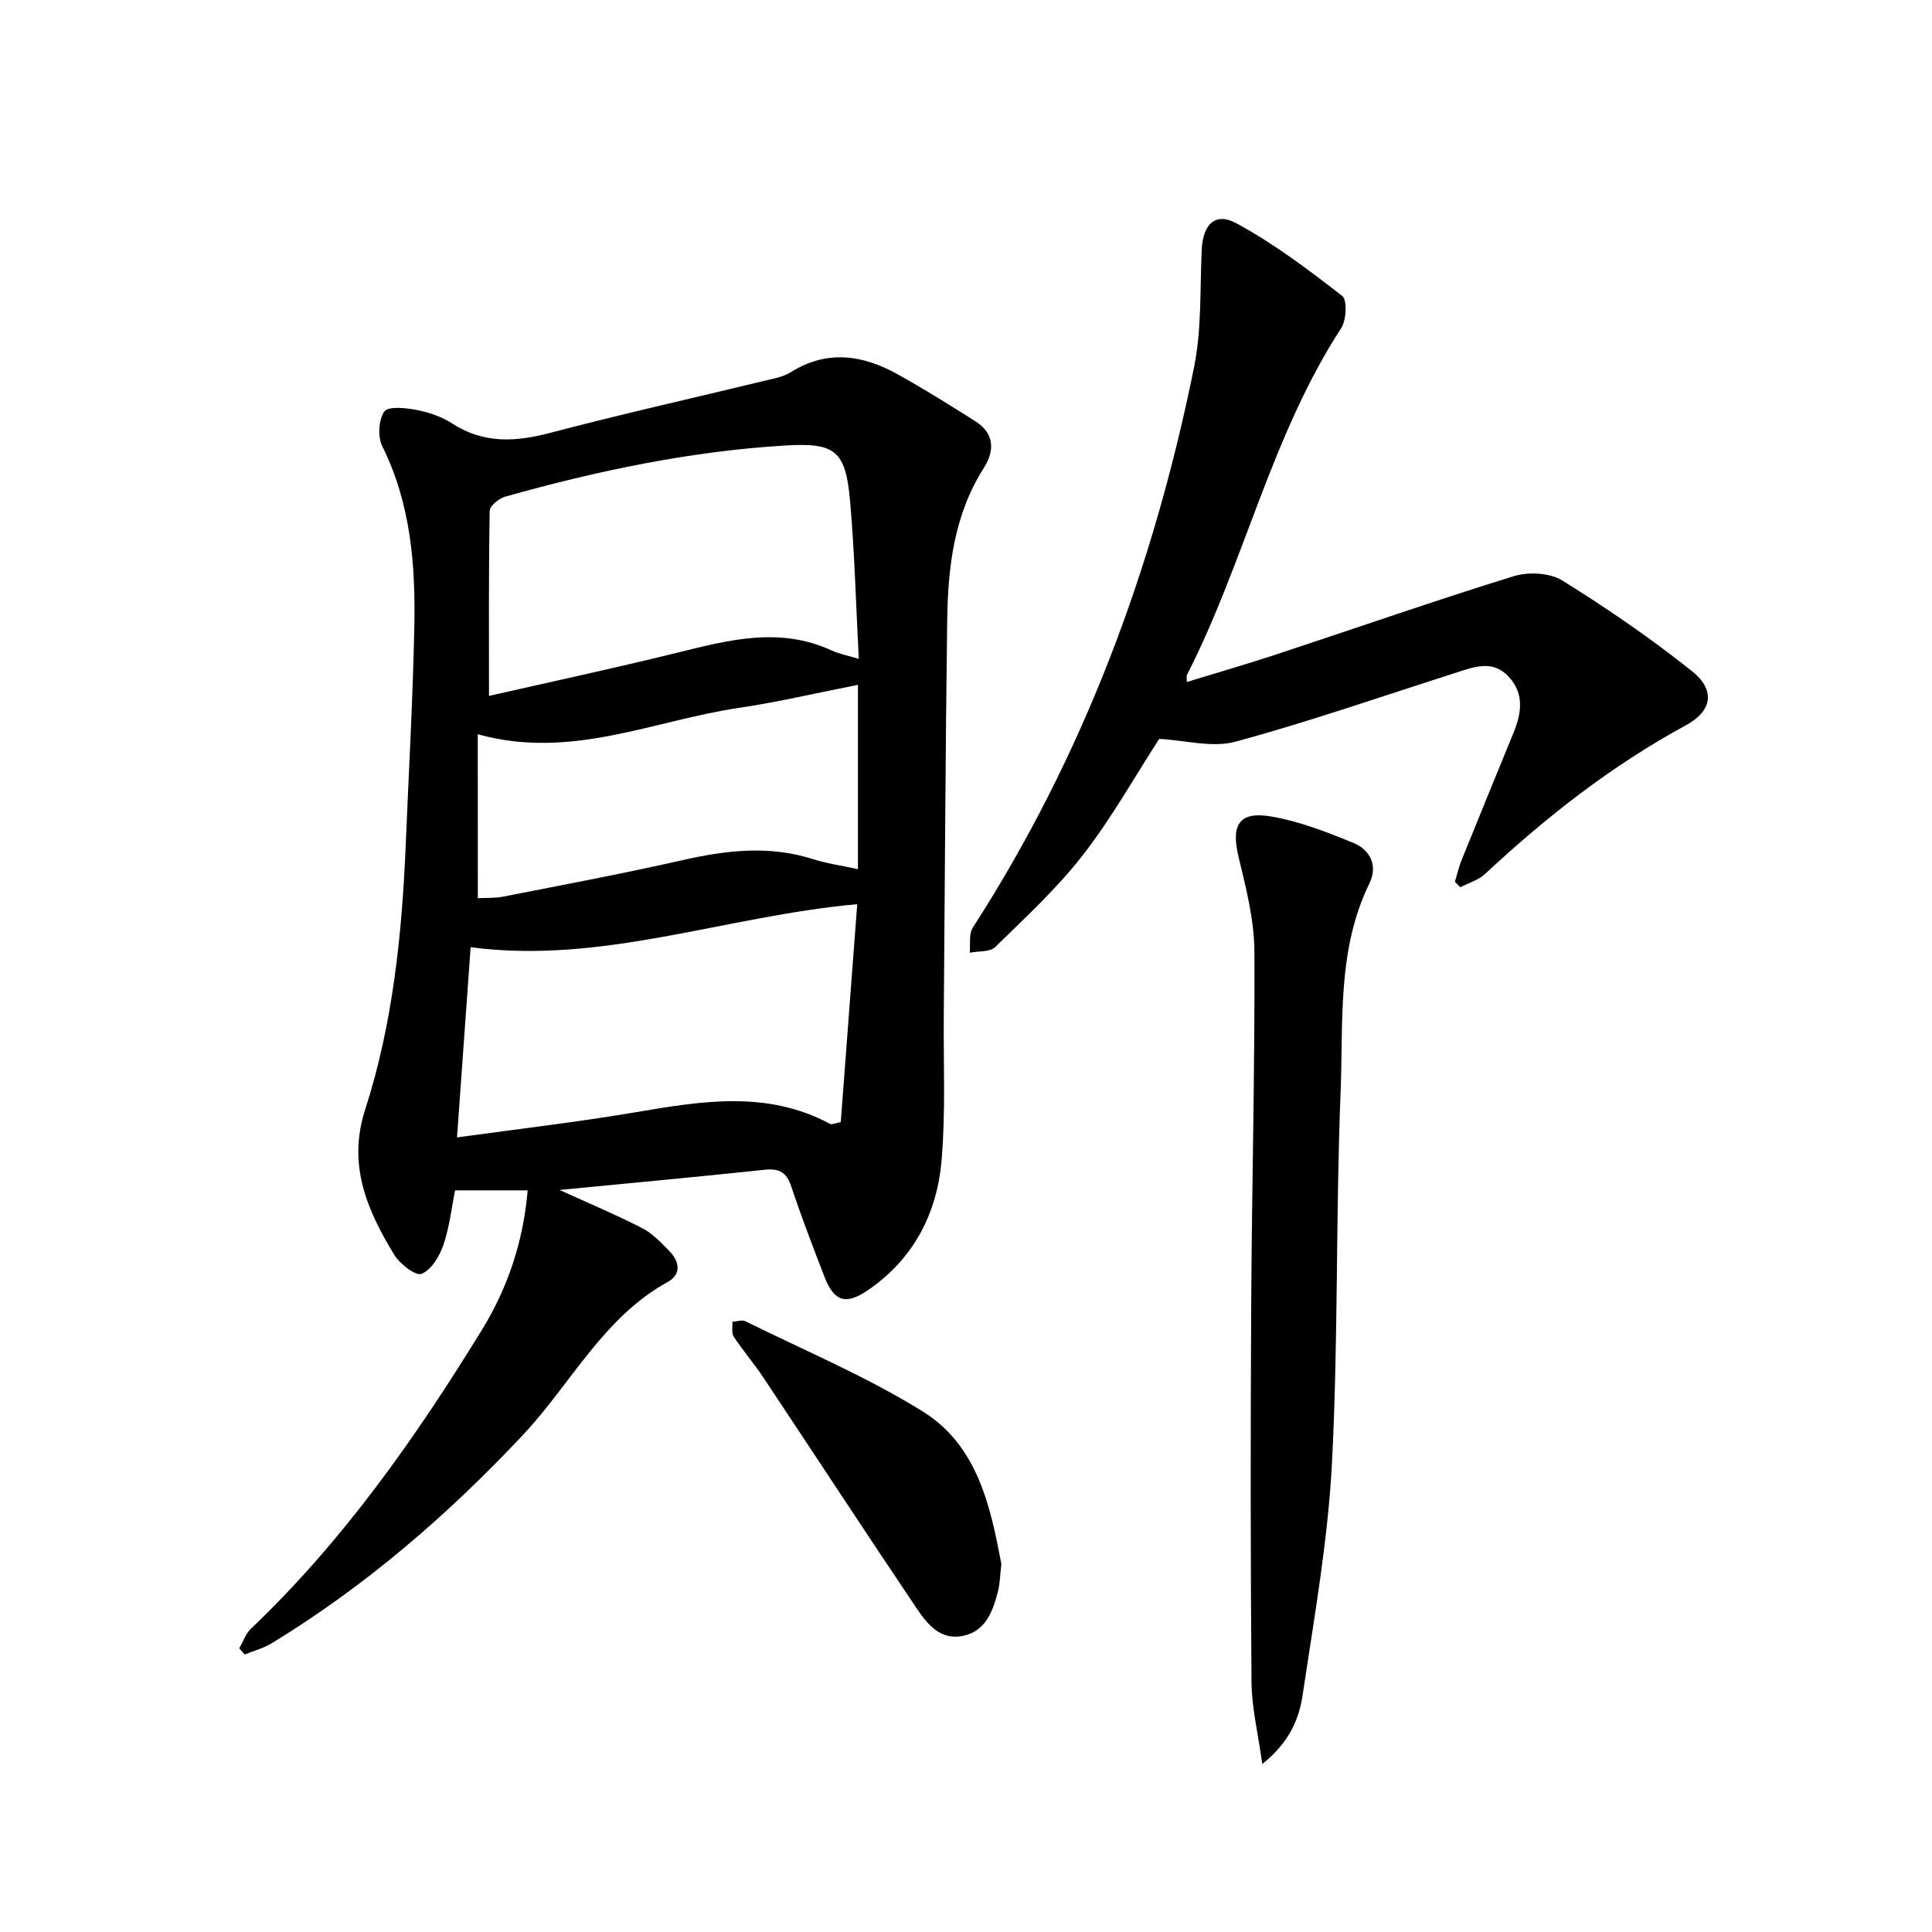
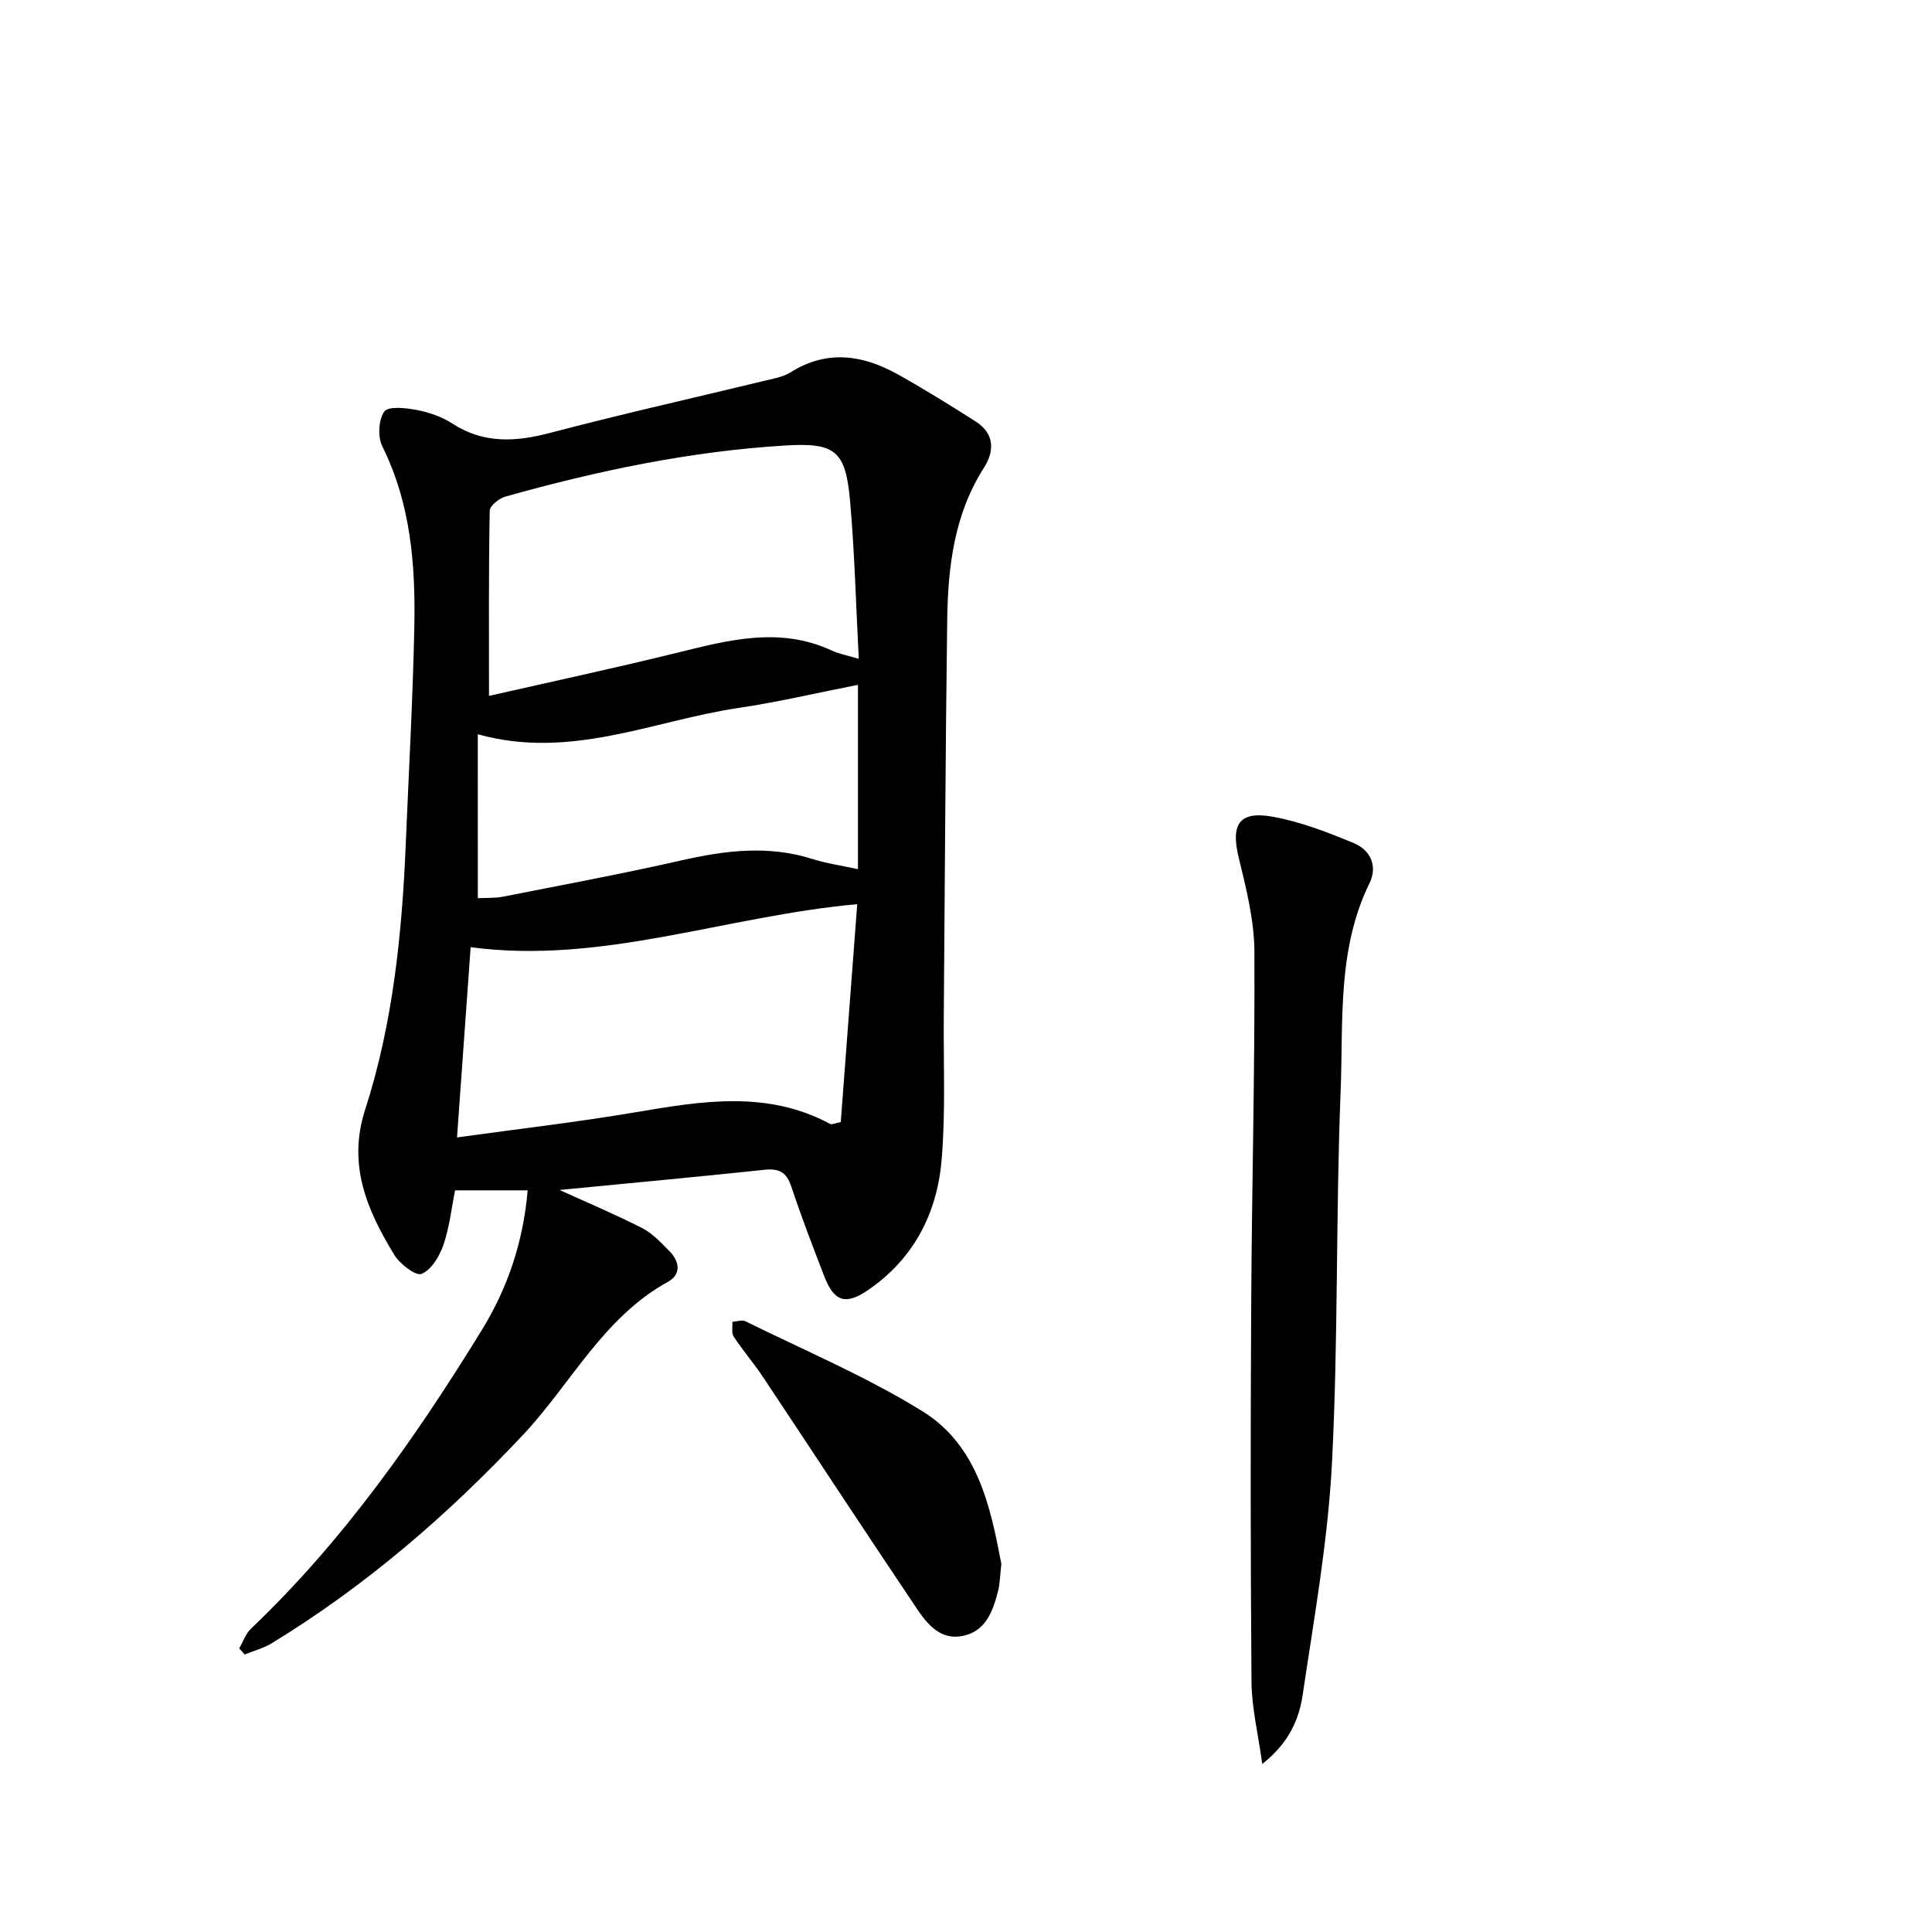
<svg xmlns="http://www.w3.org/2000/svg" enable-background="new 0 0 400 400" viewBox="0 0 400 400">
  <g fill="#000001">
    <path d="m115.85 246.37c5.73 2.61 11.52 5.04 17.09 7.89 2.16 1.1 3.95 3.04 5.69 4.81 2.09 2.13 2.44 4.79-.36 6.33-13.38 7.37-20.04 21.08-29.97 31.66-15.6 16.62-32.63 31.32-52.08 43.18-1.69 1.03-3.7 1.54-5.56 2.3-.38-.42-.76-.85-1.13-1.27.8-1.37 1.33-3.02 2.43-4.07 19.1-18.18 34.09-39.54 47.81-61.85 5.36-8.73 8.57-18.28 9.48-28.9-4.99 0-9.73 0-15.03 0-.74 3.67-1.16 7.64-2.43 11.33-.8 2.33-2.5 5.15-4.51 5.96-1.21.49-4.5-2.05-5.66-3.95-5.6-9.21-9.72-18.6-6.02-30.05 5.75-17.82 7.63-36.37 8.41-55.02.62-14.95 1.46-29.9 1.77-44.86.26-12.85-.72-25.55-6.62-37.44-.98-1.97-.8-5.49.4-7.21.8-1.15 4.44-.77 6.66-.34 2.57.49 5.23 1.4 7.41 2.81 6.54 4.24 13.16 3.82 20.36 1.92 14.6-3.85 29.35-7.14 44.02-10.7 1.93-.47 4.04-.8 5.67-1.82 7.55-4.73 14.94-3.62 22.18.42 5.49 3.06 10.85 6.39 16.15 9.77 3.86 2.47 3.95 6.04 1.71 9.56-6.17 9.67-7.46 20.52-7.61 31.55-.37 27.31-.48 54.62-.71 81.93-.08 9.95.39 19.96-.45 29.85-.93 11.01-5.73 20.4-15.17 26.9-4.62 3.17-7.06 2.51-9.09-2.73-2.4-6.2-4.78-12.42-6.88-18.72-.98-2.92-2.5-3.74-5.49-3.42-14.19 1.5-28.41 2.81-42.47 4.18zm-14.61-102.29c12.74-2.9 25.84-5.71 38.84-8.91 10.71-2.64 21.29-5.49 32.09-.5 1.59.73 3.36 1.05 5.63 1.74-.59-11.3-.86-22.06-1.81-32.76-.91-10.31-3.07-12.03-13.29-11.42-19.78 1.18-39.06 5.25-58.09 10.59-1.29.36-3.2 1.91-3.22 2.93-.23 12.42-.15 24.84-.15 38.33zm-6.62 91.41c12.64-1.75 24.8-3.15 36.85-5.19 13.72-2.32 27.31-4.65 40.43 2.41.32.17.91-.15 2.17-.39 1.12-14.88 2.26-29.87 3.41-45.12-27.43 2.48-52.82 12.52-80.04 8.91-.95 13.16-1.86 25.86-2.82 39.38zm4.31-49.53c1.66-.09 3.5.02 5.24-.32 12.35-2.43 24.73-4.74 37.01-7.53 9.05-2.05 17.95-3.14 27.01-.27 2.95.94 6.06 1.37 9.44 2.11 0-12.86 0-25.27 0-38.16-8.49 1.66-16.55 3.57-24.72 4.78-17.67 2.62-34.74 10.81-53.99 5.45.01 11.49.01 22.53.01 33.94z" />
-     <path d="m245.72 141.2c6.29-1.93 12.45-3.71 18.53-5.71 16.38-5.4 32.67-11.1 49.14-16.19 3.03-.94 7.46-.73 10.05.88 9.28 5.76 18.34 11.97 26.87 18.78 4.88 3.9 4.23 8.22-1.26 11.2-15.34 8.33-28.89 18.94-41.59 30.79-1.37 1.28-3.4 1.85-5.12 2.75-.37-.38-.74-.76-1.12-1.13.45-1.48.79-3.01 1.37-4.44 3.54-8.78 7.13-17.54 10.72-26.3 1.66-4.05 2.37-8.09-.9-11.67-3.35-3.67-7.27-2.07-11.1-.84-15.15 4.84-30.19 10.07-45.53 14.24-4.79 1.3-10.38-.3-15.78-.58-4.99 7.7-9.8 16.31-15.77 24.01-5.36 6.91-11.9 12.94-18.18 19.08-1.09 1.07-3.48.82-5.28 1.18.18-1.74-.22-3.86.62-5.17 22.99-35.65 37.47-74.69 45.83-116.06 1.59-7.89 1.21-16.19 1.58-24.3.24-5.17 2.72-7.88 7.11-5.52 7.79 4.18 14.96 9.63 21.98 15.07 1.07.83.87 5-.21 6.67-14.48 22.26-20.02 48.47-31.95 71.83-.12.2-.01.55-.01 1.43z" />
    <path d="m261.34 365.22c-.89-6.45-2.19-11.7-2.23-16.96-.21-26.11-.21-52.23-.06-78.34.13-24.3.78-48.6.66-72.9-.03-6.53-1.72-13.14-3.27-19.56-1.62-6.72.07-9.59 6.92-8.39 5.8 1.02 11.46 3.22 16.93 5.49 3.41 1.41 5.01 4.71 3.24 8.32-6.73 13.74-5.39 28.64-5.97 43.13-1.02 25.61-.47 51.29-1.79 76.88-.83 16.04-3.68 31.99-6.05 47.91-.74 4.99-2.67 9.88-8.38 14.42z" />
    <path d="m207.32 323.79c-.28 2.42-.29 4.11-.7 5.69-1.07 4.12-2.51 8.24-7.29 9.22-4.71.96-7.4-2.53-9.61-5.8-10.66-15.84-21.11-31.82-31.69-47.72-1.93-2.9-4.22-5.56-6.13-8.46-.49-.75-.2-2.02-.27-3.05.91-.06 1.99-.47 2.7-.12 12.31 6.09 25.09 11.46 36.72 18.68 11.43 7.11 14.04 19.85 16.27 31.56z" />
  </g>
</svg>